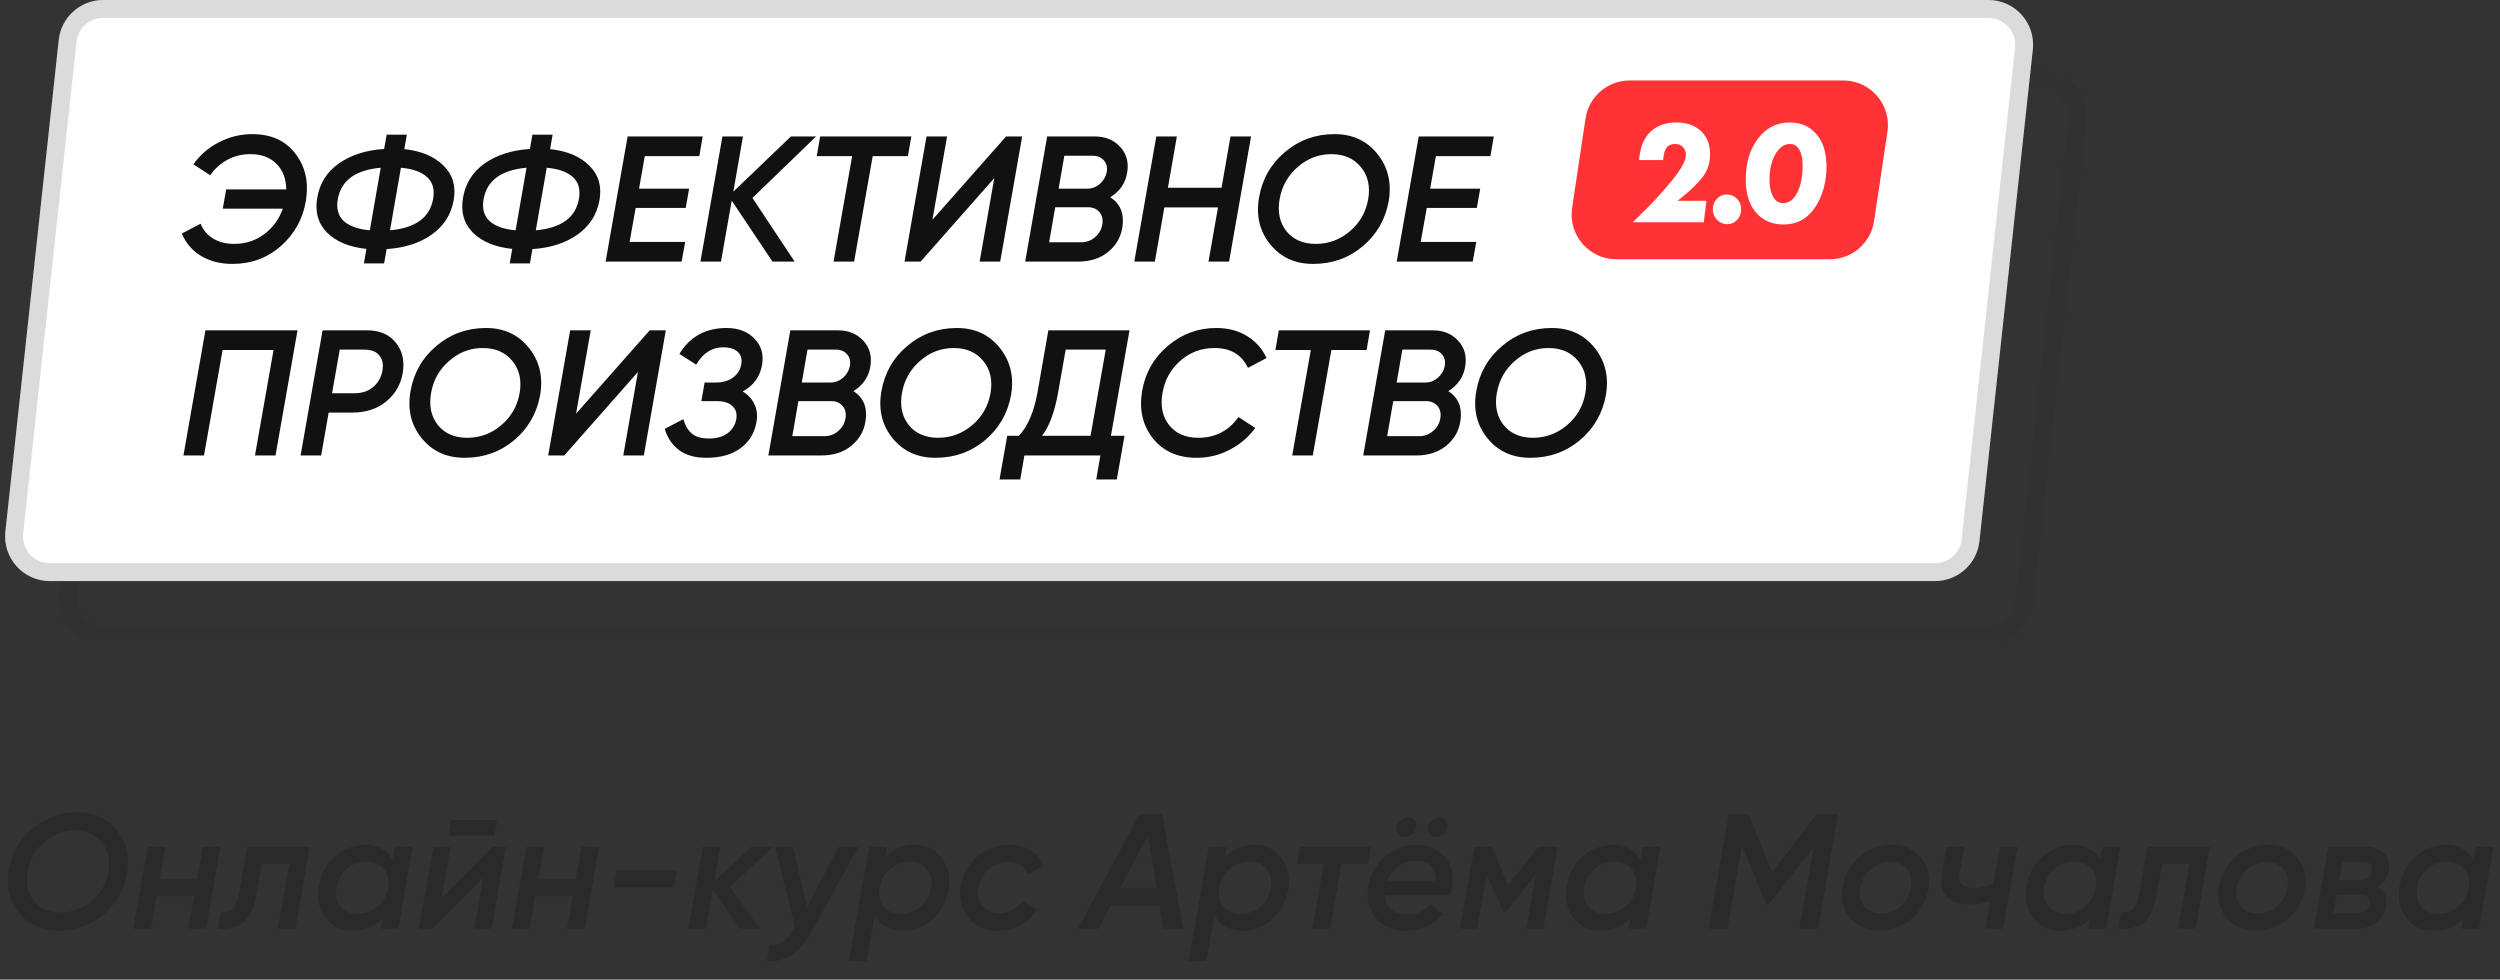
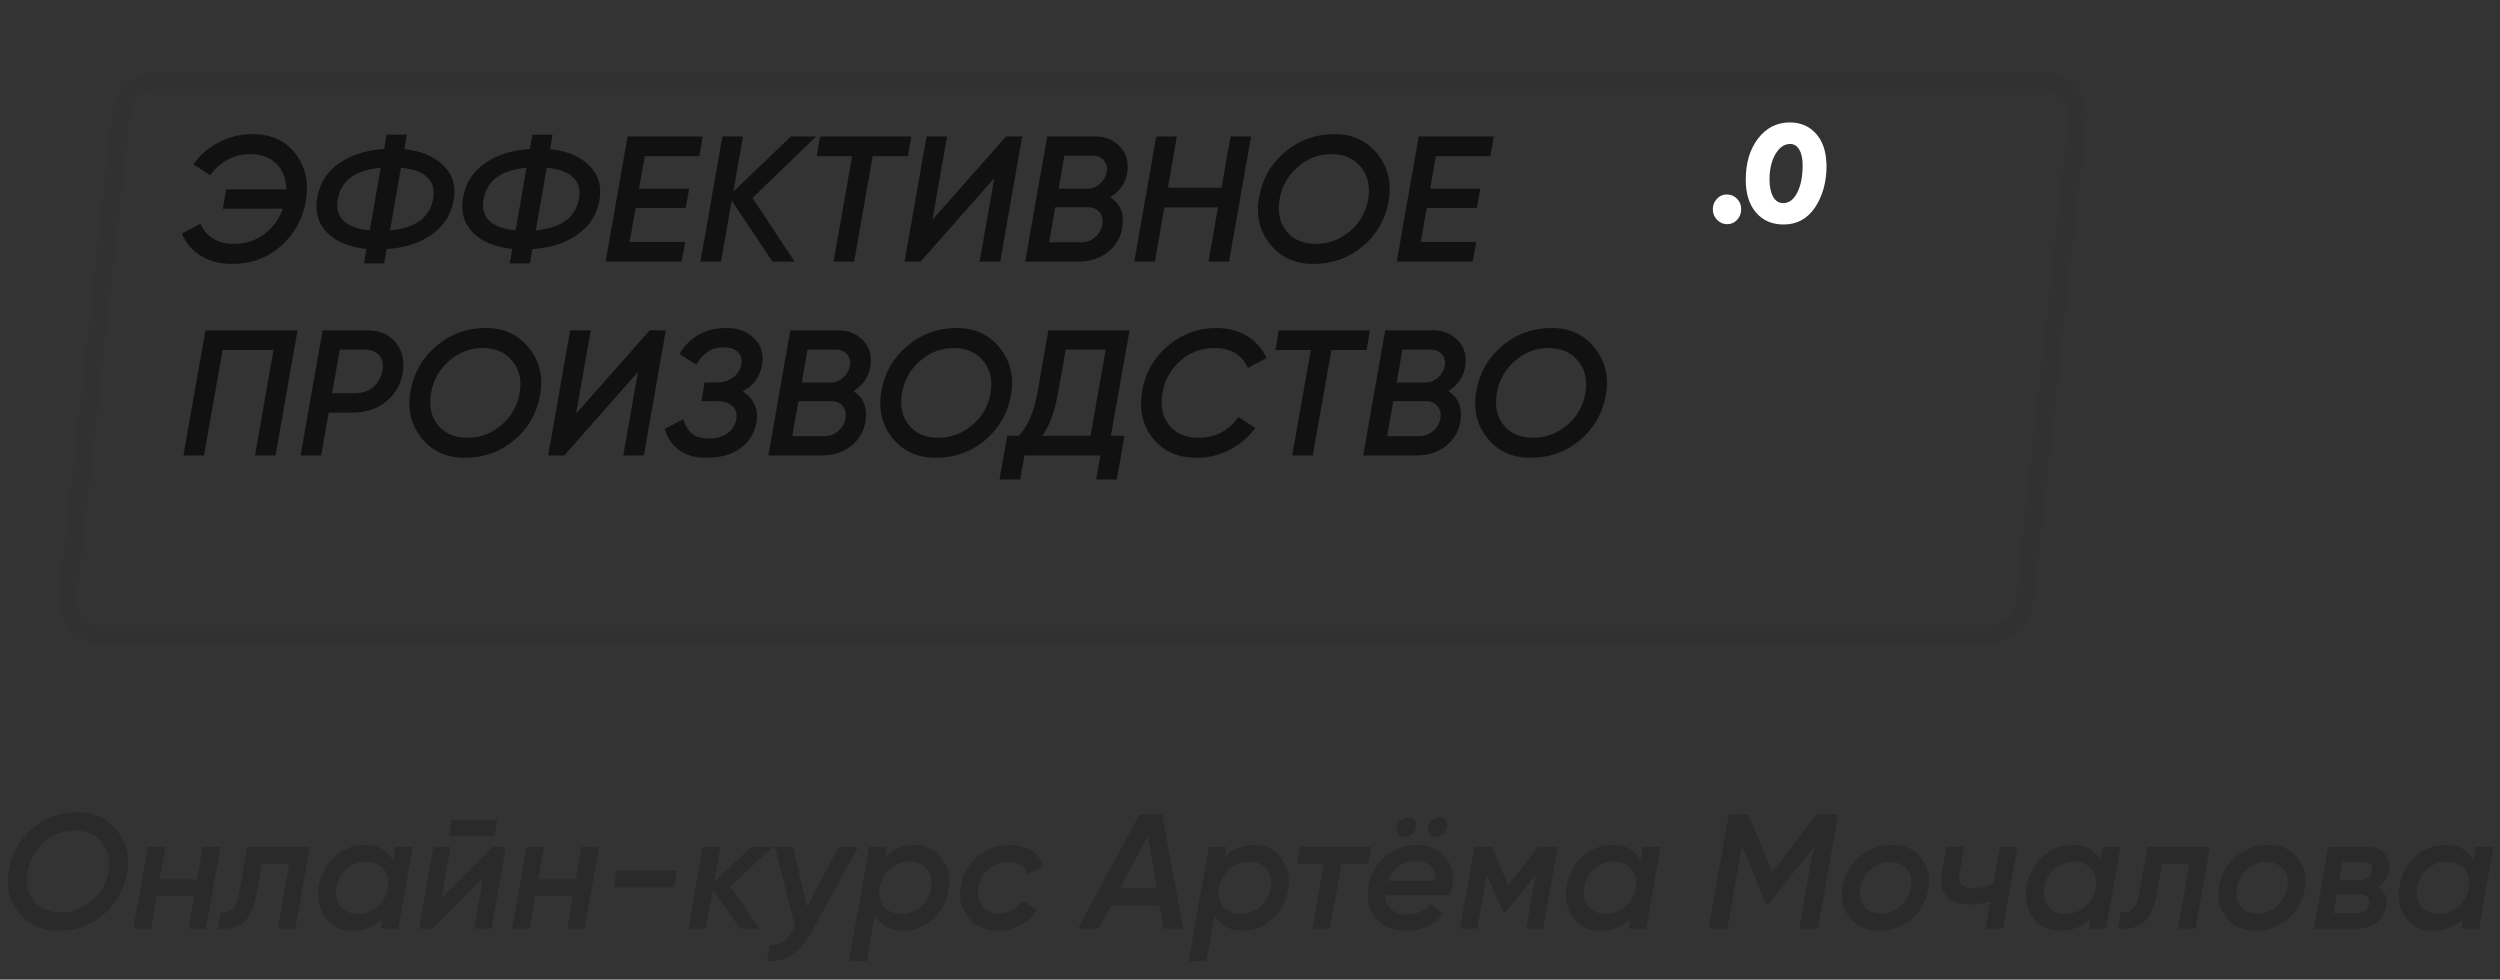
<svg xmlns="http://www.w3.org/2000/svg" width="245" height="96" viewBox="0 0 245 96" fill="none">
  <rect x="0" y="0" width="245" height="96" fill="#333333" stroke="none" />
  <path opacity="0.25" d="M5.696 91.208C4.085 91.208 2.805 90.621 1.856 89.448C0.907 88.275 0.576 86.872 0.864 85.24C1.152 83.597 1.925 82.248 3.184 81.192C4.443 80.125 5.92 79.592 7.616 79.592C9.227 79.592 10.507 80.184 11.456 81.368C12.405 82.552 12.741 83.96 12.464 85.592C12.165 87.235 11.387 88.584 10.128 89.64C8.88 90.685 7.403 91.208 5.696 91.208ZM5.936 89.416C7.077 89.416 8.091 89.043 8.976 88.296C9.872 87.539 10.421 86.584 10.624 85.432C10.827 84.28 10.613 83.32 9.984 82.552C9.355 81.773 8.469 81.384 7.328 81.384C6.197 81.384 5.195 81.768 4.32 82.536C3.445 83.293 2.907 84.248 2.704 85.4C2.501 86.552 2.704 87.512 3.312 88.28C3.931 89.037 4.805 89.416 5.936 89.416ZM19.87 83H21.598L20.19 91H18.462L19.022 87.816H15.358L14.798 91H13.07L14.478 83H16.206L15.646 86.184H19.31L19.87 83ZM30.355 83L28.947 91H27.219L28.339 84.664H25.667L25.139 87.64C24.904 88.984 24.472 89.907 23.843 90.408C23.213 90.909 22.381 91.107 21.347 91L21.635 89.384C22.115 89.448 22.499 89.341 22.787 89.064C23.085 88.787 23.299 88.285 23.427 87.56L24.227 83H30.355ZM38.72 83H40.448L39.04 91H37.312L37.472 90.056C36.726 90.824 35.75 91.208 34.544 91.208C33.382 91.208 32.486 90.771 31.856 89.896C31.238 89.011 31.035 87.987 31.248 86.824C31.462 85.629 31.99 84.659 32.832 83.912C33.686 83.165 34.672 82.792 35.792 82.792C37.04 82.792 37.942 83.293 38.496 84.296L38.72 83ZM35.056 89.56C35.739 89.56 36.352 89.352 36.896 88.936C37.44 88.509 37.798 87.96 37.968 87.288L38.048 86.824C38.123 86.088 37.952 85.507 37.536 85.08C37.12 84.653 36.571 84.44 35.888 84.44C35.195 84.44 34.571 84.664 34.016 85.112C33.462 85.56 33.115 86.173 32.976 86.952C32.848 87.699 32.982 88.323 33.376 88.824C33.771 89.315 34.331 89.56 35.056 89.56ZM43.982 81.88L44.238 80.376H48.718L48.462 81.88H43.982ZM48.254 83H49.582L48.174 91H46.478L47.342 86.008L42.382 91H41.054L42.462 83H44.158L43.278 87.992L48.254 83ZM56.979 83H58.707L57.299 91H55.571L56.131 87.816H52.467L51.907 91H50.179L51.587 83H53.315L52.755 86.184H56.419L56.979 83ZM60.136 86.968L60.424 85.304H66.344L66.056 86.968H60.136ZM75.732 83L71.556 86.92L74.452 91H72.532L69.86 87.16L69.188 91H67.46L68.868 83H70.596L69.988 86.408L73.62 83H75.732ZM82.18 83H84.1L79.572 91.256C78.452 93.336 76.98 94.317 75.156 94.2L75.444 92.584C75.967 92.616 76.404 92.509 76.756 92.264C77.108 92.019 77.444 91.613 77.764 91.048L77.908 90.824L75.94 83H77.716L79.092 88.872L82.18 83ZM89.661 82.792C90.781 82.792 91.661 83.229 92.301 84.104C92.941 84.968 93.165 85.987 92.973 87.16C92.781 88.333 92.263 89.304 91.421 90.072C90.589 90.829 89.613 91.208 88.493 91.208C87.191 91.208 86.274 90.696 85.741 89.672L84.941 94.2H83.197L85.181 83H86.909L86.733 84.008C87.511 83.197 88.487 82.792 89.661 82.792ZM91.245 87.032C91.373 86.285 91.239 85.667 90.845 85.176C90.45 84.685 89.89 84.44 89.165 84.44C88.482 84.44 87.869 84.653 87.325 85.08C86.781 85.496 86.423 86.045 86.253 86.728L86.173 87.192C86.098 87.928 86.269 88.509 86.685 88.936C87.111 89.352 87.661 89.56 88.333 89.56C89.026 89.56 89.65 89.336 90.205 88.888C90.759 88.44 91.106 87.821 91.245 87.032ZM97.754 91.208C96.538 91.208 95.584 90.781 94.891 89.928C94.197 89.075 93.952 88.04 94.154 86.824C94.357 85.651 94.906 84.685 95.802 83.928C96.709 83.171 97.765 82.792 98.971 82.792C99.781 82.792 100.475 82.979 101.051 83.352C101.637 83.725 102.053 84.232 102.299 84.872L100.747 85.672C100.437 84.883 99.792 84.488 98.811 84.488C98.096 84.488 97.461 84.717 96.906 85.176C96.352 85.635 96.01 86.227 95.882 86.952C95.765 87.677 95.898 88.285 96.282 88.776C96.666 89.267 97.216 89.512 97.93 89.512C98.4 89.512 98.832 89.4 99.227 89.176C99.632 88.952 99.963 88.648 100.219 88.264L101.611 89.16C101.205 89.821 100.661 90.328 99.978 90.68C99.296 91.032 98.555 91.208 97.754 91.208ZM113.994 91L113.626 88.744H108.858L107.658 91H105.642L111.674 79.8H113.882L115.962 91H113.994ZM109.786 87.016H113.338L112.506 81.896L109.786 87.016ZM122.942 82.792C124.062 82.792 124.942 83.229 125.582 84.104C126.222 84.968 126.446 85.987 126.254 87.16C126.062 88.333 125.545 89.304 124.702 90.072C123.87 90.829 122.894 91.208 121.774 91.208C120.473 91.208 119.555 90.696 119.022 89.672L118.222 94.2H116.478L118.462 83H120.19L120.014 84.008C120.793 83.197 121.769 82.792 122.942 82.792ZM124.526 87.032C124.654 86.285 124.521 85.667 124.126 85.176C123.731 84.685 123.171 84.44 122.446 84.44C121.763 84.44 121.15 84.653 120.606 85.08C120.062 85.496 119.705 86.045 119.534 86.728L119.454 87.192C119.379 87.928 119.55 88.509 119.966 88.936C120.393 89.352 120.942 89.56 121.614 89.56C122.307 89.56 122.931 89.336 123.486 88.888C124.041 88.44 124.387 87.821 124.526 87.032ZM134.355 83L134.067 84.664H131.459L130.339 91H128.611L129.731 84.664H127.107L127.395 83H134.355ZM138.396 81.752C138.183 81.933 137.943 82.024 137.676 82.024C137.409 82.024 137.196 81.933 137.036 81.752C136.887 81.56 136.833 81.331 136.876 81.064C136.919 80.797 137.052 80.573 137.276 80.392C137.5 80.2 137.745 80.104 138.012 80.104C138.279 80.104 138.487 80.2 138.636 80.392C138.796 80.573 138.849 80.797 138.796 81.064C138.743 81.331 138.609 81.56 138.396 81.752ZM141.436 81.752C141.223 81.933 140.983 82.024 140.716 82.024C140.449 82.024 140.236 81.933 140.076 81.752C139.927 81.56 139.873 81.331 139.916 81.064C139.959 80.797 140.092 80.573 140.316 80.392C140.54 80.2 140.785 80.104 141.052 80.104C141.319 80.104 141.527 80.2 141.676 80.392C141.836 80.573 141.889 80.797 141.836 81.064C141.783 81.331 141.649 81.56 141.436 81.752ZM138.86 82.792C140.055 82.792 140.983 83.203 141.644 84.024C142.316 84.845 142.54 85.843 142.316 87.016C142.22 87.4 142.156 87.64 142.124 87.736H135.756C135.767 88.355 135.969 88.824 136.364 89.144C136.759 89.464 137.276 89.624 137.916 89.624C138.865 89.624 139.617 89.288 140.172 88.616L141.436 89.576C140.561 90.664 139.34 91.208 137.772 91.208C136.481 91.208 135.495 90.787 134.812 89.944C134.129 89.101 133.889 88.067 134.092 86.84C134.295 85.667 134.844 84.701 135.74 83.944C136.636 83.176 137.676 82.792 138.86 82.792ZM135.996 86.312H140.684C140.695 85.651 140.519 85.16 140.156 84.84C139.804 84.52 139.335 84.36 138.748 84.36C138.119 84.36 137.559 84.536 137.068 84.888C136.588 85.229 136.231 85.704 135.996 86.312ZM152.653 83L151.245 91H149.565L150.493 85.736L147.549 89.4H147.341L145.693 85.752L144.765 91H143.085L144.493 83H146.221L147.789 86.744L150.765 83H152.653ZM161.002 83H162.73L161.322 91H159.594L159.754 90.056C159.007 90.824 158.031 91.208 156.826 91.208C155.663 91.208 154.767 90.771 154.138 89.896C153.519 89.011 153.316 87.987 153.53 86.824C153.743 85.629 154.271 84.659 155.114 83.912C155.967 83.165 156.954 82.792 158.074 82.792C159.322 82.792 160.223 83.293 160.778 84.296L161.002 83ZM157.338 89.56C158.02 89.56 158.634 89.352 159.178 88.936C159.722 88.509 160.079 87.96 160.25 87.288L160.33 86.824C160.404 86.088 160.234 85.507 159.818 85.08C159.402 84.653 158.852 84.44 158.17 84.44C157.476 84.44 156.852 84.664 156.298 85.112C155.743 85.56 155.396 86.173 155.258 86.952C155.13 87.699 155.263 88.323 155.658 88.824C156.052 89.315 156.612 89.56 157.338 89.56ZM180.135 79.8L178.167 91H176.327L177.735 83.032L173.319 88.648H173.095L170.711 82.872L169.287 91H167.447L169.415 79.8H171.351L173.655 85.48L178.039 79.8H180.135ZM184.208 91.208C182.95 91.208 181.974 90.781 181.28 89.928C180.587 89.064 180.358 88.019 180.592 86.792C180.816 85.608 181.387 84.648 182.304 83.912C183.222 83.165 184.278 82.792 185.472 82.792C186.656 82.792 187.59 83.219 188.272 84.072C188.955 84.925 189.19 85.955 188.976 87.16C188.763 88.355 188.198 89.331 187.28 90.088C186.374 90.835 185.35 91.208 184.208 91.208ZM184.336 89.528C185.03 89.528 185.654 89.299 186.208 88.84C186.774 88.381 187.126 87.757 187.264 86.968C187.403 86.211 187.27 85.608 186.864 85.16C186.459 84.701 185.915 84.472 185.232 84.472C184.539 84.472 183.915 84.701 183.36 85.16C182.806 85.608 182.459 86.221 182.32 87C182.192 87.779 182.326 88.397 182.72 88.856C183.115 89.304 183.654 89.528 184.336 89.528ZM195.982 83H197.71L196.302 91H194.574L195.038 88.344C194.345 88.547 193.673 88.648 193.022 88.648C192.041 88.648 191.3 88.387 190.798 87.864C190.297 87.331 190.121 86.627 190.27 85.752L190.75 83H192.478L192.03 85.592C191.849 86.552 192.308 87.032 193.406 87.032C193.961 87.032 194.606 86.904 195.342 86.648L195.982 83ZM206.08 83H207.808L206.4 91H204.672L204.832 90.056C204.085 90.824 203.109 91.208 201.904 91.208C200.741 91.208 199.845 90.771 199.216 89.896C198.597 89.011 198.394 87.987 198.608 86.824C198.821 85.629 199.349 84.659 200.192 83.912C201.045 83.165 202.032 82.792 203.152 82.792C204.4 82.792 205.301 83.293 205.856 84.296L206.08 83ZM202.416 89.56C203.098 89.56 203.712 89.352 204.256 88.936C204.8 88.509 205.157 87.96 205.328 87.288L205.408 86.824C205.482 86.088 205.312 85.507 204.896 85.08C204.48 84.653 203.93 84.44 203.248 84.44C202.554 84.44 201.93 84.664 201.376 85.112C200.821 85.56 200.474 86.173 200.336 86.952C200.208 87.699 200.341 88.323 200.736 88.824C201.13 89.315 201.69 89.56 202.416 89.56ZM216.573 83L215.165 91H213.437L214.557 84.664H211.885L211.357 87.64C211.123 88.984 210.691 89.907 210.061 90.408C209.432 90.909 208.6 91.107 207.565 91L207.853 89.384C208.333 89.448 208.717 89.341 209.005 89.064C209.304 88.787 209.517 88.285 209.645 87.56L210.445 83H216.573ZM221.099 91.208C219.84 91.208 218.864 90.781 218.171 89.928C217.478 89.064 217.248 88.019 217.483 86.792C217.707 85.608 218.278 84.648 219.195 83.912C220.112 83.165 221.168 82.792 222.363 82.792C223.547 82.792 224.48 83.219 225.163 84.072C225.846 84.925 226.08 85.955 225.867 87.16C225.654 88.355 225.088 89.331 224.171 90.088C223.264 90.835 222.24 91.208 221.099 91.208ZM221.227 89.528C221.92 89.528 222.544 89.299 223.099 88.84C223.664 88.381 224.016 87.757 224.155 86.968C224.294 86.211 224.16 85.608 223.755 85.16C223.35 84.701 222.806 84.472 222.123 84.472C221.43 84.472 220.806 84.701 220.251 85.16C219.696 85.608 219.35 86.221 219.211 87C219.083 87.779 219.216 88.397 219.611 88.856C220.006 89.304 220.544 89.528 221.227 89.528ZM234.117 85.32C233.989 86.067 233.616 86.605 232.997 86.936C233.712 87.341 233.994 87.976 233.845 88.84C233.728 89.501 233.413 90.029 232.901 90.424C232.4 90.808 231.717 91 230.853 91H226.757L228.165 83H231.941C232.698 83 233.28 83.224 233.685 83.672C234.09 84.12 234.234 84.669 234.117 85.32ZM231.557 84.472H229.557L229.237 86.248H231.189C231.925 86.248 232.341 85.949 232.437 85.352C232.554 84.765 232.261 84.472 231.557 84.472ZM232.197 88.552C232.25 88.275 232.192 88.061 232.021 87.912C231.861 87.752 231.61 87.672 231.269 87.672H228.997L228.677 89.496H230.949C231.28 89.496 231.557 89.416 231.781 89.256C232.016 89.085 232.154 88.851 232.197 88.552ZM242.627 83H244.355L242.947 91H241.219L241.379 90.056C240.632 90.824 239.656 91.208 238.451 91.208C237.288 91.208 236.392 90.771 235.763 89.896C235.144 89.011 234.941 87.987 235.155 86.824C235.368 85.629 235.896 84.659 236.739 83.912C237.592 83.165 238.579 82.792 239.699 82.792C240.947 82.792 241.848 83.293 242.403 84.296L242.627 83ZM238.963 89.56C239.645 89.56 240.259 89.352 240.803 88.936C241.347 88.509 241.704 87.96 241.875 87.288L241.955 86.824C242.029 86.088 241.859 85.507 241.443 85.08C241.027 84.653 240.477 84.44 239.795 84.44C239.101 84.44 238.477 84.664 237.923 85.112C237.368 85.56 237.021 86.173 236.883 86.952C236.755 87.699 236.888 88.323 237.283 88.824C237.677 89.315 238.237 89.56 238.963 89.56Z" fill="#111111" />
  <path opacity="0.05" d="M15.364 7.885H200.11C202.198 7.885 203.822 9.698 203.594 11.773L198.376 59.081C198.18 60.857 196.68 62.201 194.893 62.201H10.147C8.059 62.201 6.435 60.387 6.664 58.312L11.881 11.005C12.077 9.229 13.578 7.885 15.364 7.885Z" stroke="#1B0C26" stroke-width="1.752" />
-   <path d="M5.759 3.907C6.001 1.684 7.878 0 10.114 0H194.862C197.468 0 199.498 2.262 199.217 4.853L193.984 53.037C193.743 55.26 191.866 56.944 189.629 56.944H4.882C2.275 56.944 0.246 54.682 0.527 52.091L5.759 3.907Z" fill="white" />
-   <path d="M10.114 0.876H194.862C196.947 0.876 198.571 2.686 198.346 4.759L193.113 52.942C192.92 54.721 191.418 56.068 189.629 56.068H4.882C2.797 56.068 1.173 54.259 1.398 52.186L6.63 4.002C6.823 2.224 8.325 0.876 10.114 0.876Z" stroke="#111111" stroke-opacity="0.15" stroke-width="1.752" />
-   <path d="M155.38 11.615C155.702 9.471 157.544 7.885 159.712 7.885H180.64C183.318 7.885 185.369 10.266 184.972 12.915L183.657 21.675C183.336 23.82 181.494 25.406 179.326 25.406H158.398C155.72 25.406 153.669 23.024 154.066 20.376L155.38 11.615Z" fill="#FF3336" />
-   <path d="M164.41 19.676H167.232L166.971 21.785H160C161.023 20.809 161.858 19.963 162.506 19.245C163.036 18.671 163.529 18.098 163.986 17.524C164.807 16.491 165.218 15.711 165.218 15.185C165.218 14.86 165.122 14.602 164.931 14.41C164.739 14.21 164.488 14.109 164.177 14.109C163.785 14.109 163.497 14.233 163.314 14.482C163.141 14.721 163.031 15.123 162.986 15.687H160.63C160.721 14.559 161.027 13.703 161.548 13.119C162.214 12.373 163.123 12 164.273 12C165.296 12 166.104 12.282 166.697 12.847C167.291 13.401 167.588 14.157 167.588 15.113C167.588 15.984 167.337 16.739 166.834 17.38C166.643 17.629 166.396 17.906 166.095 18.212C165.675 18.633 165.113 19.121 164.41 19.676Z" fill="white" />
  <path d="M169.212 19.059C169.614 19.059 169.952 19.198 170.226 19.475C170.5 19.752 170.637 20.092 170.637 20.494C170.637 20.905 170.504 21.254 170.239 21.541C169.975 21.828 169.65 21.971 169.267 21.971C168.883 21.971 168.55 21.828 168.267 21.541C167.993 21.244 167.856 20.9 167.856 20.508C167.856 20.106 167.989 19.767 168.253 19.489C168.518 19.202 168.838 19.059 169.212 19.059Z" fill="white" />
  <path d="M175.398 12C176.448 12 177.297 12.359 177.945 13.076C178.594 13.784 178.941 14.75 178.986 15.974C178.995 16.032 179 16.118 179 16.232C179 17.849 178.617 19.226 177.85 20.364C177.101 21.455 176.083 22 174.795 22C173.654 22 172.75 21.608 172.083 20.823C171.417 20.039 171.084 18.973 171.084 17.624C171.084 15.969 171.485 14.621 172.289 13.578C173.092 12.526 174.129 12 175.398 12ZM174.754 19.905C175.32 19.905 175.777 19.566 176.124 18.887C176.48 18.198 176.658 17.304 176.658 16.204C176.658 15.544 176.548 15.032 176.329 14.669C176.119 14.296 175.818 14.109 175.425 14.109C174.859 14.109 174.38 14.444 173.987 15.113C173.604 15.783 173.412 16.61 173.412 17.595C173.412 18.303 173.531 18.867 173.768 19.288C174.005 19.7 174.334 19.905 174.754 19.905Z" fill="white" />
  <path d="M24.723 13.144C26.568 13.144 27.976 13.781 28.945 15.054C29.927 16.315 30.271 17.851 29.979 19.662C29.687 21.437 28.875 22.915 27.544 24.095C26.212 25.275 24.623 25.864 22.778 25.864C21.598 25.864 20.57 25.602 19.694 25.076C18.83 24.55 18.205 23.82 17.819 22.886L19.659 21.922C19.904 22.541 20.313 23.026 20.886 23.377C21.458 23.727 22.147 23.902 22.953 23.902C24.051 23.902 25.026 23.587 25.879 22.956C26.732 22.325 27.345 21.49 27.719 20.45H21.832L22.165 18.558H28.052C28.04 17.507 27.719 16.672 27.088 16.052C26.469 15.422 25.616 15.106 24.53 15.106C23.701 15.106 22.947 15.293 22.27 15.667C21.592 16.041 21.037 16.543 20.605 17.174L18.958 16.105C19.589 15.194 20.418 14.476 21.446 13.95C22.474 13.413 23.566 13.144 24.723 13.144ZM39.624 14.616C41.283 14.791 42.562 15.328 43.461 16.228C44.372 17.116 44.705 18.248 44.46 19.627C44.203 21.04 43.485 22.162 42.305 22.991C41.137 23.82 39.665 24.293 37.889 24.41L37.644 25.812H35.664L35.91 24.393C34.239 24.218 32.954 23.686 32.055 22.798C31.167 21.899 30.846 20.754 31.091 19.364C31.337 17.951 32.043 16.835 33.211 16.017C34.391 15.188 35.869 14.715 37.644 14.598L37.889 13.197H39.869L39.624 14.616ZM33.106 19.504C32.943 20.415 33.13 21.128 33.667 21.642C34.216 22.156 35.074 22.465 36.242 22.57L37.311 16.438C34.835 16.66 33.433 17.682 33.106 19.504ZM42.445 19.504C42.609 18.581 42.416 17.869 41.867 17.367C41.318 16.853 40.459 16.543 39.291 16.438L38.222 22.57C40.711 22.349 42.118 21.326 42.445 19.504ZM53.912 14.616C55.57 14.791 56.849 15.328 57.749 16.228C58.66 17.116 58.993 18.248 58.748 19.627C58.49 21.04 57.772 22.162 56.592 22.991C55.424 23.82 53.953 24.293 52.177 24.41L51.932 25.812H49.952L50.197 24.393C48.527 24.218 47.242 23.686 46.342 22.798C45.455 21.899 45.133 20.754 45.379 19.364C45.624 17.951 46.331 16.835 47.499 16.017C48.678 15.188 50.156 14.715 51.932 14.598L52.177 13.197H54.157L53.912 14.616ZM47.394 19.504C47.23 20.415 47.417 21.128 47.954 21.642C48.503 22.156 49.362 22.465 50.53 22.57L51.599 16.438C49.122 16.66 47.721 17.682 47.394 19.504ZM56.733 19.504C56.896 18.581 56.703 17.869 56.154 17.367C55.605 16.853 54.747 16.543 53.579 16.438L52.51 22.57C54.998 22.349 56.406 21.326 56.733 19.504ZM68.532 15.299H63.188L62.627 18.488H67.533L67.2 20.38H62.294L61.699 23.709H67.148L66.797 25.637H59.351L61.506 13.372H68.865L68.532 15.299ZM79.978 13.372L73.741 19.399L77.876 25.637H75.703L71.708 19.662L70.657 25.637H68.642L70.797 13.372H72.812L71.866 18.786L77.508 13.372H79.978ZM89.309 13.372L88.977 15.299H85.525L83.703 25.637H81.688L83.51 15.299H80.041L80.374 13.372H89.309ZM88.644 25.637L90.799 13.372H92.814L91.378 21.537L98.596 13.372H100.173L98.018 25.637H96.003L97.44 17.454L90.221 25.637H88.644ZM110.472 16.858C110.321 17.91 109.766 18.733 108.808 19.329C109.789 19.96 110.186 20.924 109.999 22.22C109.859 23.213 109.398 24.031 108.615 24.673C107.844 25.316 106.851 25.637 105.637 25.637H100.468L102.623 13.372H107.284C108.312 13.372 109.135 13.705 109.754 14.37C110.385 15.036 110.624 15.866 110.472 16.858ZM107.073 15.264H104.305L103.744 18.488H106.548C107.015 18.488 107.424 18.336 107.774 18.032C108.136 17.717 108.364 17.332 108.458 16.876C108.539 16.421 108.452 16.041 108.195 15.737C107.938 15.422 107.564 15.264 107.073 15.264ZM108.019 22.027C108.113 21.537 108.025 21.128 107.757 20.801C107.488 20.474 107.108 20.31 106.618 20.31H103.411L102.816 23.744H105.952C106.466 23.744 106.916 23.581 107.301 23.254C107.698 22.915 107.938 22.506 108.019 22.027ZM120.588 13.372H122.603L120.448 25.637H118.433L119.362 20.328H114.106L113.177 25.637H111.162L113.317 13.372H115.332L114.456 18.4H119.712L120.588 13.372ZM128.682 25.864C126.918 25.864 125.516 25.222 124.477 23.937C123.437 22.652 123.075 21.116 123.391 19.329C123.706 17.53 124.553 16.052 125.931 14.896C127.309 13.728 128.927 13.144 130.785 13.144C132.548 13.144 133.95 13.792 134.99 15.089C136.029 16.385 136.397 17.927 136.093 19.715C135.766 21.513 134.914 22.991 133.535 24.147C132.169 25.292 130.551 25.864 128.682 25.864ZM128.945 23.902C130.195 23.902 131.304 23.493 132.274 22.676C133.255 21.846 133.857 20.801 134.079 19.539C134.3 18.278 134.067 17.227 133.378 16.385C132.689 15.533 131.719 15.106 130.469 15.106C129.231 15.106 128.133 15.527 127.175 16.368C126.217 17.197 125.627 18.243 125.405 19.504C125.184 20.766 125.405 21.817 126.071 22.658C126.749 23.487 127.707 23.902 128.945 23.902ZM146.061 15.299H140.717L140.156 18.488H145.062L144.729 20.38H139.823L139.227 23.709H144.676L144.326 25.637H136.879L139.034 13.372H146.393L146.061 15.299ZM29.156 32.372L27 44.637H24.986L26.808 34.299H21.814L19.992 44.637H17.977L20.132 32.372H29.156ZM35.976 32.372C37.191 32.372 38.12 32.763 38.762 33.546C39.416 34.328 39.656 35.309 39.48 36.489C39.294 37.646 38.756 38.592 37.869 39.328C36.992 40.064 35.877 40.432 34.522 40.432H32.209L31.473 44.637H29.458L31.613 32.372H35.976ZM37.483 36.314C37.588 35.695 37.483 35.199 37.168 34.825C36.864 34.451 36.373 34.264 35.696 34.264H33.295L32.542 38.539H34.732C35.48 38.539 36.093 38.335 36.572 37.926C37.063 37.505 37.366 36.968 37.483 36.314ZM45.524 44.864C43.76 44.864 42.358 44.222 41.319 42.937C40.279 41.652 39.917 40.116 40.233 38.329C40.548 36.53 41.395 35.053 42.773 33.896C44.151 32.728 45.769 32.144 47.627 32.144C49.39 32.144 50.792 32.792 51.832 34.089C52.871 35.385 53.239 36.927 52.935 38.715C52.608 40.513 51.756 41.991 50.377 43.147C49.011 44.292 47.393 44.864 45.524 44.864ZM45.787 42.902C47.037 42.902 48.146 42.493 49.116 41.676C50.097 40.846 50.699 39.801 50.92 38.539C51.142 37.278 50.909 36.227 50.22 35.385C49.531 34.533 48.561 34.106 47.311 34.106C46.073 34.106 44.975 34.527 44.017 35.368C43.059 36.197 42.469 37.243 42.247 38.504C42.026 39.766 42.247 40.817 42.913 41.658C43.591 42.487 44.549 42.902 45.787 42.902ZM53.721 44.637L55.876 32.372H57.891L56.455 40.537L63.673 32.372H65.25L63.095 44.637H61.08L62.517 36.454L55.298 44.637H53.721ZM74.675 35.788C74.465 36.945 73.835 37.803 72.783 38.364C73.309 38.679 73.694 39.1 73.94 39.626C74.185 40.14 74.249 40.724 74.132 41.378C73.934 42.464 73.408 43.317 72.555 43.936C71.714 44.555 70.599 44.864 69.209 44.864C68.099 44.864 67.206 44.608 66.528 44.094C65.851 43.568 65.389 42.879 65.144 42.026L66.966 41.08C67.13 41.664 67.398 42.125 67.772 42.464C68.146 42.803 68.724 42.972 69.507 42.972C70.231 42.972 70.827 42.803 71.294 42.464C71.761 42.114 72.047 41.658 72.152 41.097C72.246 40.548 72.123 40.116 71.784 39.801C71.457 39.474 70.938 39.31 70.225 39.31H68.736L69.051 37.488H70.138C70.827 37.488 71.393 37.325 71.837 36.997C72.281 36.67 72.55 36.244 72.643 35.718C72.737 35.204 72.626 34.796 72.31 34.492C71.995 34.188 71.516 34.036 70.873 34.036C69.764 34.036 68.882 34.603 68.228 35.736L66.581 34.685C67.609 32.991 69.15 32.144 71.206 32.144C72.363 32.144 73.274 32.494 73.94 33.195C74.617 33.884 74.862 34.749 74.675 35.788ZM85.303 35.858C85.151 36.91 84.596 37.733 83.638 38.329C84.619 38.96 85.016 39.923 84.829 41.22C84.689 42.213 84.228 43.031 83.445 43.673C82.674 44.316 81.681 44.637 80.467 44.637H75.298L77.453 32.372H82.114C83.142 32.372 83.965 32.705 84.584 33.37C85.215 34.036 85.454 34.866 85.303 35.858ZM81.903 34.264H79.135L78.574 37.488H81.378C81.845 37.488 82.254 37.336 82.604 37.032C82.966 36.717 83.194 36.332 83.288 35.876C83.369 35.42 83.282 35.041 83.025 34.737C82.768 34.422 82.394 34.264 81.903 34.264ZM82.85 41.027C82.943 40.537 82.856 40.128 82.587 39.801C82.318 39.474 81.939 39.31 81.448 39.31H78.242L77.646 42.744H80.782C81.296 42.744 81.746 42.581 82.131 42.254C82.528 41.915 82.768 41.506 82.85 41.027ZM91.671 44.864C89.908 44.864 88.506 44.222 87.466 42.937C86.427 41.652 86.065 40.116 86.38 38.329C86.695 36.53 87.542 35.053 88.921 33.896C90.299 32.728 91.917 32.144 93.774 32.144C95.538 32.144 96.94 32.792 97.979 34.089C99.019 35.385 99.387 36.927 99.083 38.715C98.756 40.513 97.903 41.991 96.525 43.147C95.158 44.292 93.54 44.864 91.671 44.864ZM91.934 42.902C93.184 42.902 94.294 42.493 95.263 41.676C96.245 40.846 96.846 39.801 97.068 38.539C97.29 37.278 97.056 36.227 96.367 35.385C95.678 34.533 94.709 34.106 93.459 34.106C92.221 34.106 91.123 34.527 90.165 35.368C89.207 36.197 88.617 37.243 88.395 38.504C88.173 39.766 88.395 40.817 89.061 41.658C89.738 42.487 90.696 42.902 91.934 42.902ZM110.692 32.372L108.87 42.709H110.202L109.448 46.985H107.433L107.836 44.637H100.39L99.987 46.985H97.954L98.708 42.709H99.847C100.711 41.798 101.318 40.391 101.669 38.487L102.738 32.372H110.692ZM102.124 42.709H106.873L108.362 34.264H104.437L103.684 38.522C103.345 40.402 102.825 41.798 102.124 42.709ZM117.288 44.864C115.431 44.864 113.994 44.228 112.978 42.955C111.973 41.67 111.623 40.128 111.926 38.329C112.23 36.542 113.071 35.064 114.449 33.896C115.828 32.728 117.405 32.144 119.18 32.144C120.348 32.144 121.359 32.407 122.211 32.932C123.064 33.458 123.701 34.176 124.121 35.088L122.299 36.051C121.692 34.755 120.599 34.106 119.022 34.106C117.738 34.106 116.622 34.521 115.676 35.35C114.73 36.18 114.146 37.231 113.924 38.504C113.702 39.778 113.918 40.829 114.572 41.658C115.238 42.487 116.19 42.902 117.428 42.902C119.098 42.902 120.413 42.225 121.37 40.87L123.017 41.938C122.363 42.838 121.528 43.55 120.512 44.076C119.507 44.602 118.433 44.864 117.288 44.864ZM134.259 32.372L133.926 34.299H130.475L128.652 44.637H126.637L128.46 34.299H124.99L125.323 32.372H134.259ZM143.599 35.858C143.447 36.91 142.892 37.733 141.934 38.329C142.915 38.96 143.313 39.923 143.126 41.22C142.986 42.213 142.524 43.031 141.742 43.673C140.971 44.316 139.978 44.637 138.763 44.637H133.594L135.749 32.372H140.41C141.438 32.372 142.261 32.705 142.88 33.37C143.511 34.036 143.751 34.866 143.599 35.858ZM140.2 34.264H137.431L136.871 37.488H139.674C140.141 37.488 140.55 37.336 140.901 37.032C141.263 36.717 141.49 36.332 141.584 35.876C141.666 35.42 141.578 35.041 141.321 34.737C141.064 34.422 140.69 34.264 140.2 34.264ZM141.146 41.027C141.239 40.537 141.152 40.128 140.883 39.801C140.614 39.474 140.235 39.31 139.744 39.31H136.538L135.942 42.744H139.078C139.592 42.744 140.042 42.581 140.427 42.254C140.825 41.915 141.064 41.506 141.146 41.027ZM149.968 44.864C148.204 44.864 146.802 44.222 145.763 42.937C144.723 41.652 144.361 40.116 144.676 38.329C144.992 36.53 145.838 35.053 147.217 33.896C148.595 32.728 150.213 32.144 152.07 32.144C153.834 32.144 155.236 32.792 156.275 34.089C157.315 35.385 157.683 36.927 157.379 38.715C157.052 40.513 156.199 41.991 154.821 43.147C153.454 44.292 151.837 44.864 149.968 44.864ZM150.23 42.902C151.48 42.902 152.59 42.493 153.56 41.676C154.541 40.846 155.142 39.801 155.364 38.539C155.586 37.278 155.353 36.227 154.663 35.385C153.974 34.533 153.005 34.106 151.755 34.106C150.517 34.106 149.419 34.527 148.461 35.368C147.503 36.197 146.913 37.243 146.691 38.504C146.469 39.766 146.691 40.817 147.357 41.658C148.034 42.487 148.992 42.902 150.23 42.902Z" fill="#111111" />
</svg>